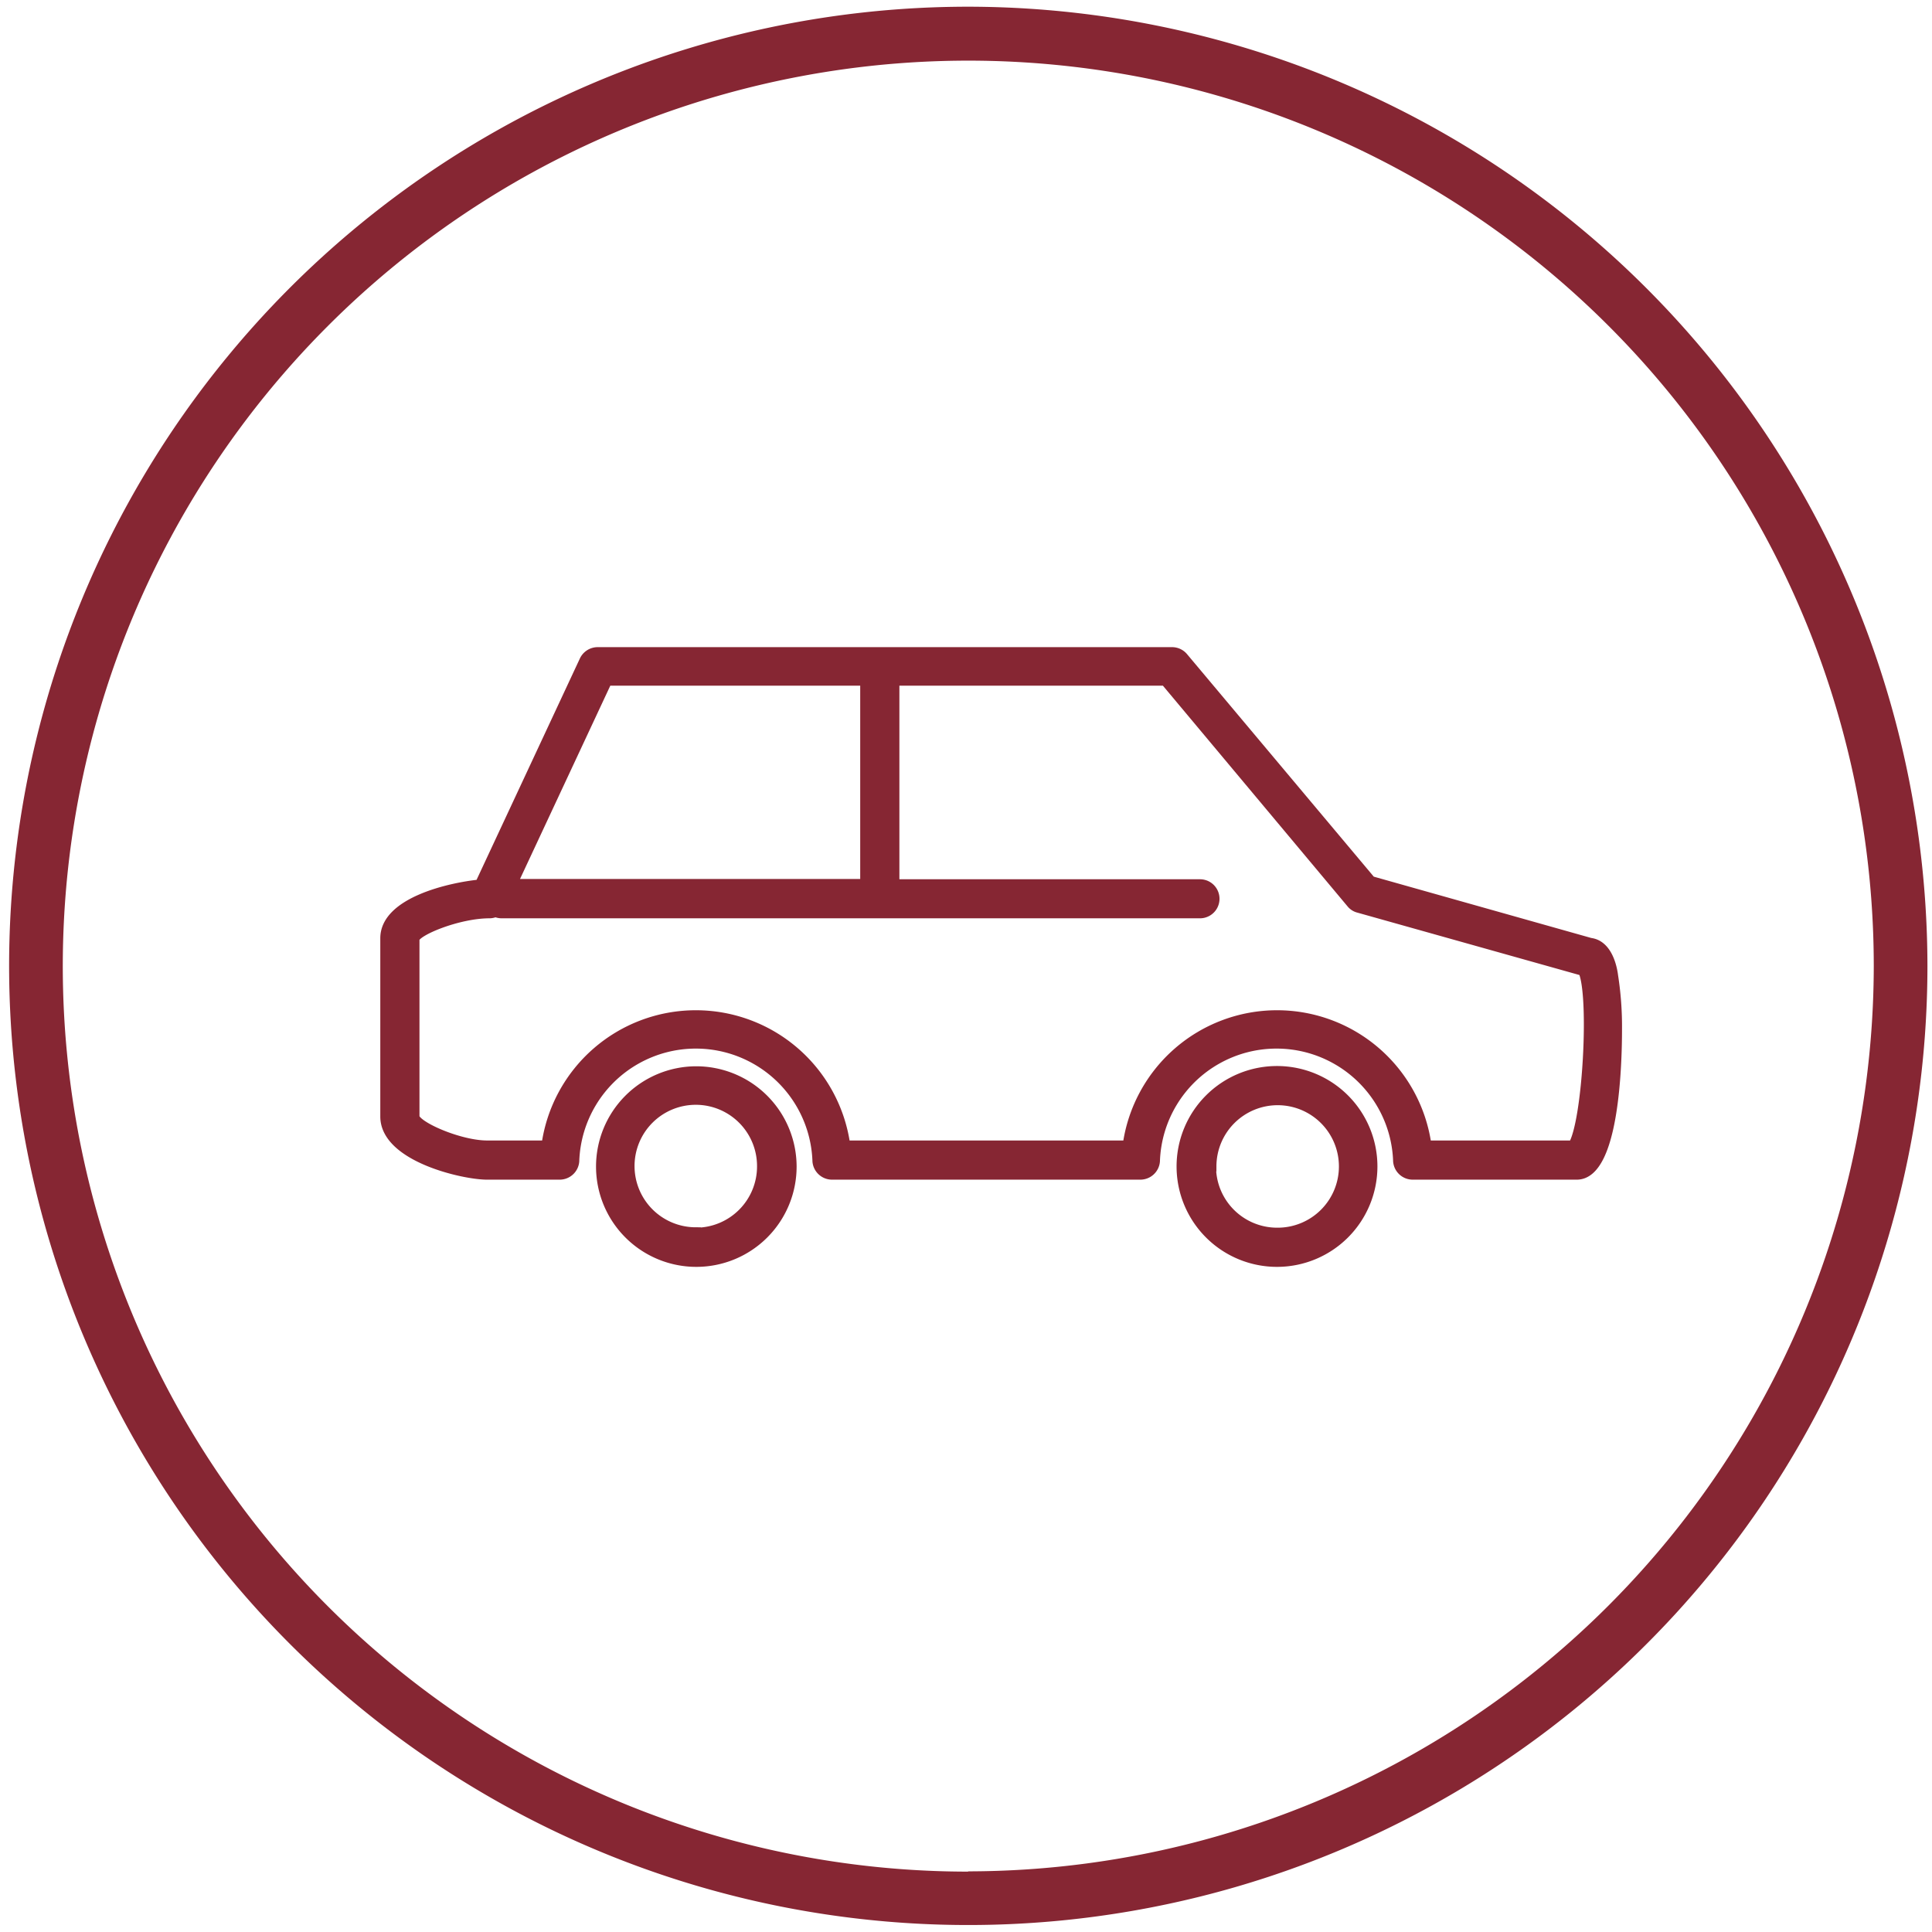
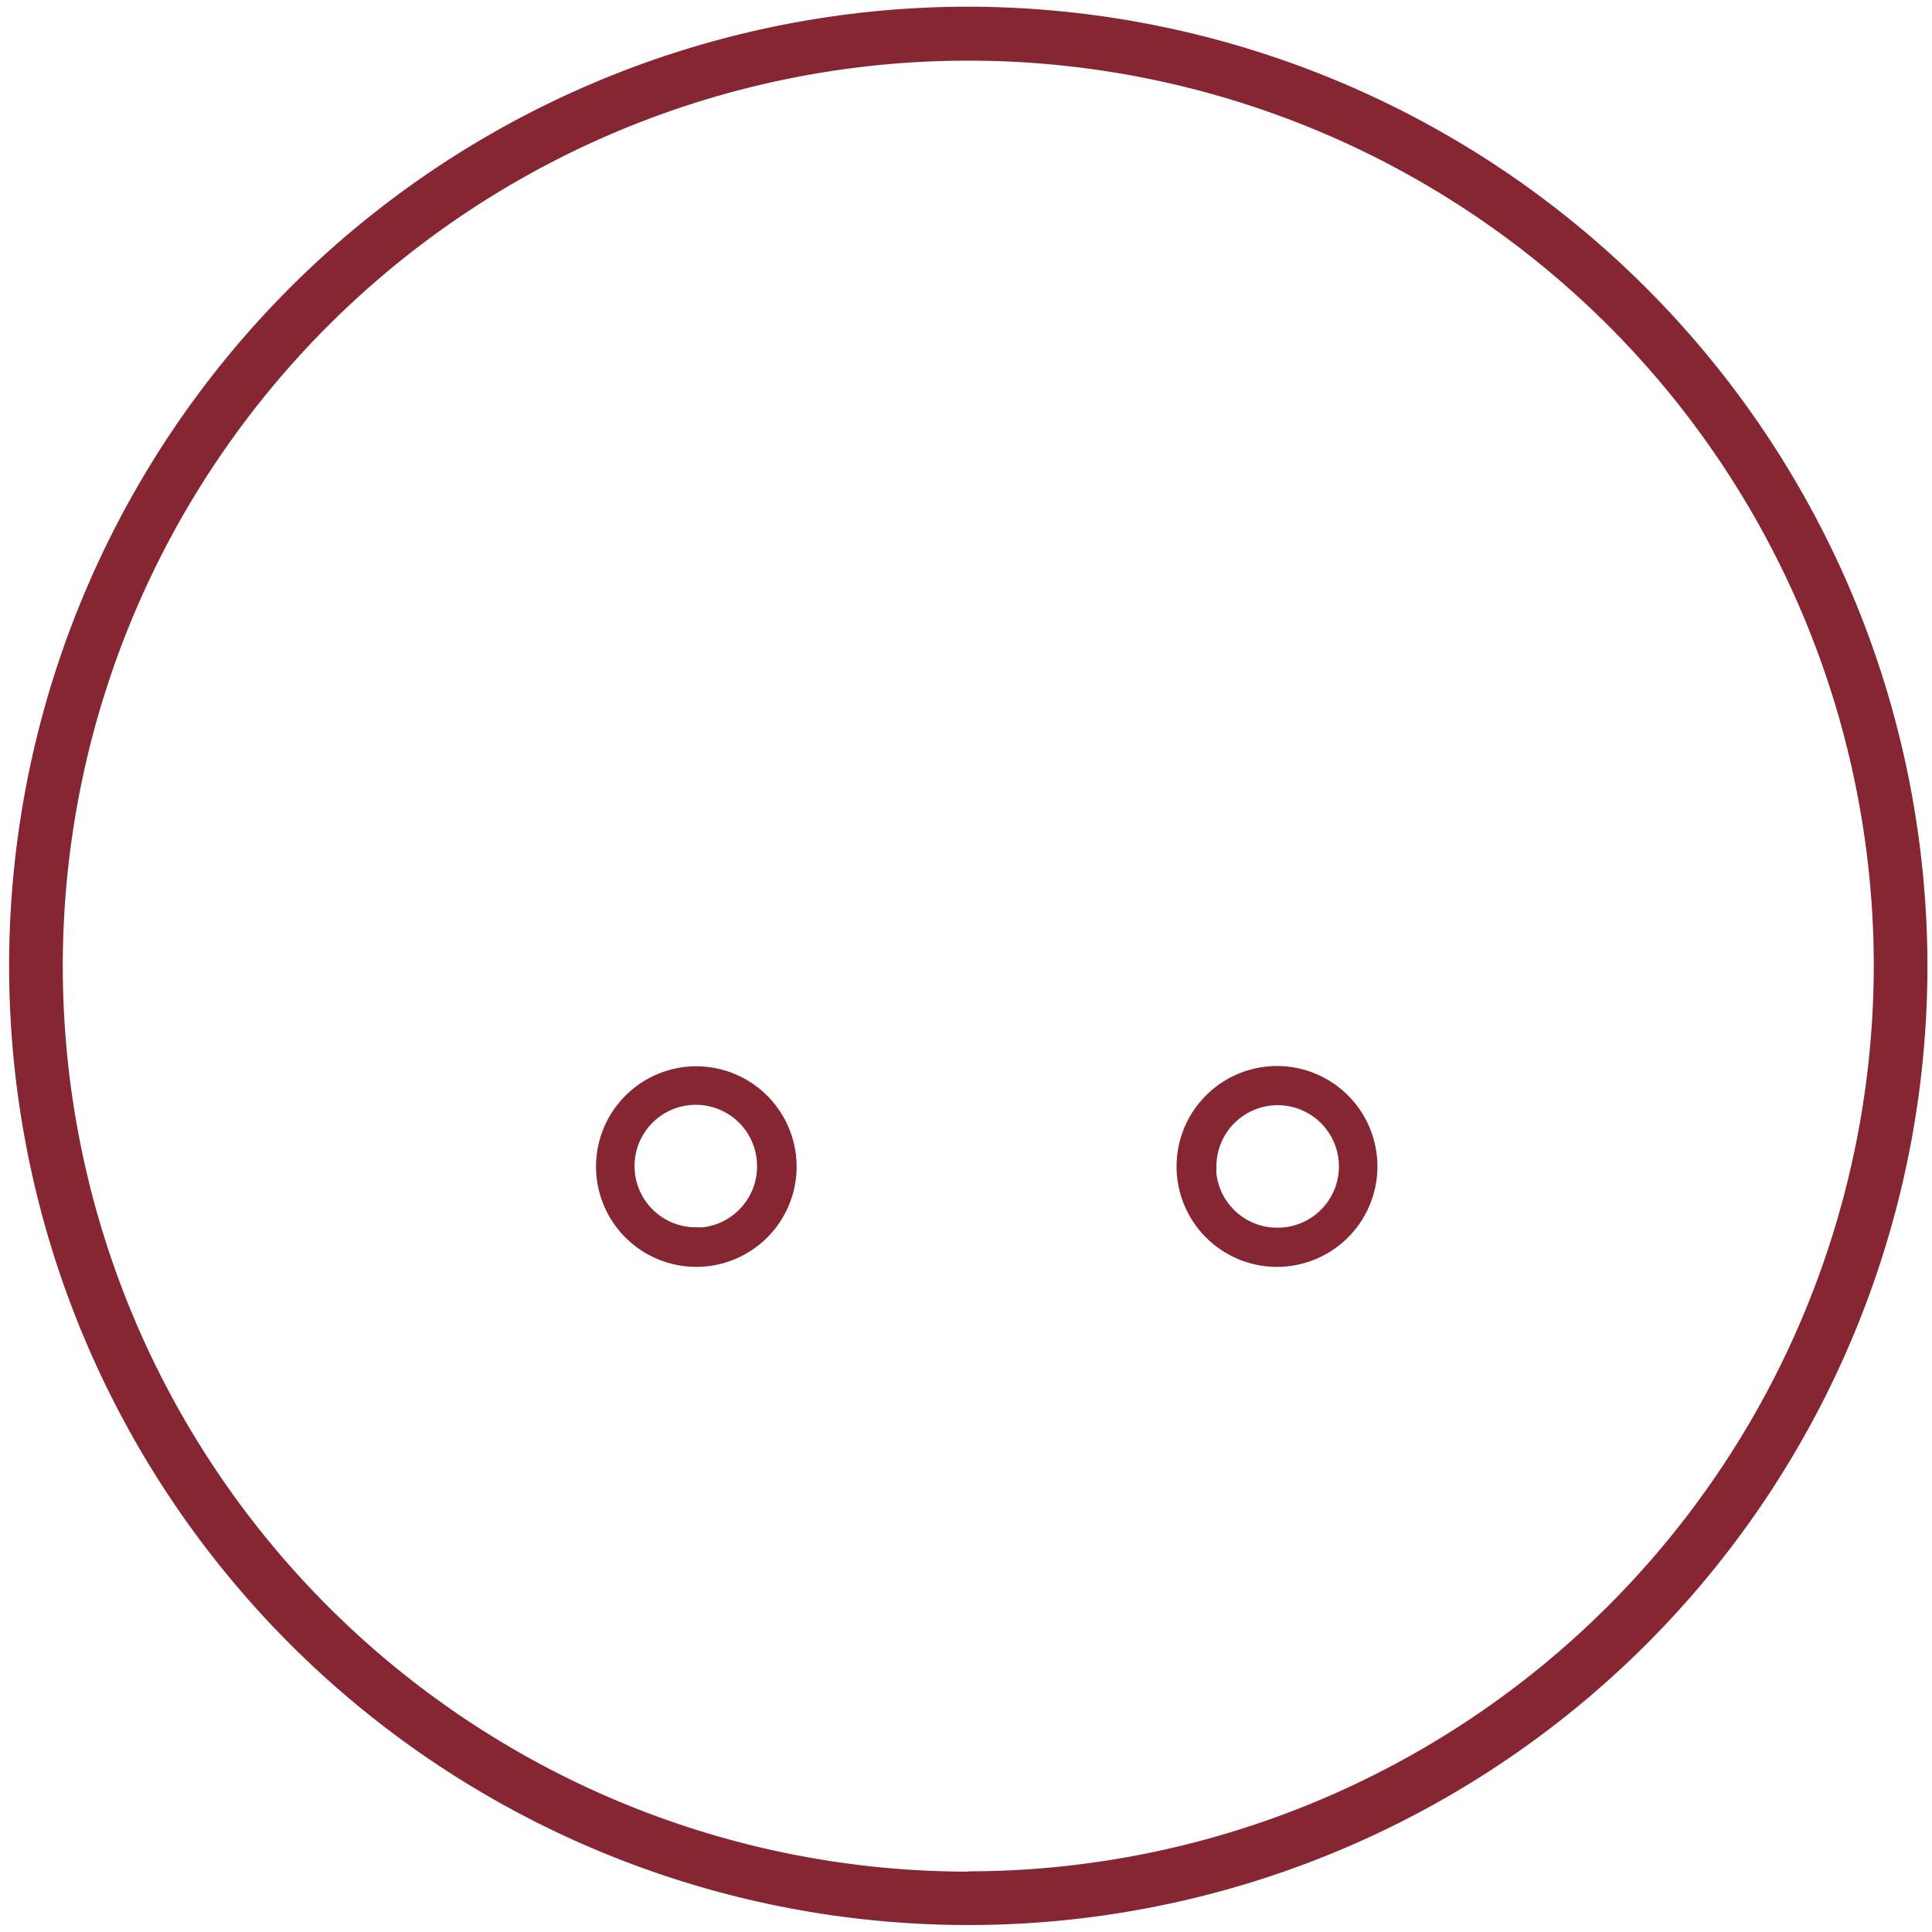
<svg xmlns="http://www.w3.org/2000/svg" id="Layer_1" data-name="Layer 1" viewBox="0 0 144 144">
  <defs>
    <style>.cls-1,.cls-2{fill:#862633;}.cls-2{stroke:#862633;stroke-miterlimit:10;stroke-width:0.75px;}</style>
  </defs>
  <title>Icons</title>
  <path class="cls-1" d="M72.16.5A71.49,71.49,0,1,0,143.66,72,71.57,71.57,0,0,0,72.16.5Zm0,139A67.49,67.49,0,1,1,139.66,72,67.57,67.57,0,0,1,72.16,139.48Z" />
  <path class="cls-2" d="M51.86,79.85A7.1,7.1,0,1,0,59,86.94,7.11,7.11,0,0,0,51.86,79.85Zm0,12a4.94,4.94,0,1,1,4.94-4.94A4.94,4.94,0,0,1,51.86,91.88Z" />
  <path class="cls-2" d="M102.29,86.94a7.11,7.11,0,1,0-7.11,7.11A7.11,7.11,0,0,0,102.29,86.94Zm-12,0a4.94,4.94,0,1,1,4.92,4.94A4.93,4.93,0,0,1,90.26,86.94Z" />
-   <path class="cls-2" d="M118.53,70.28l-16.35-4.61L88.19,49a1.08,1.08,0,0,0-.83-.39H44.56a1.09,1.09,0,0,0-1,.63L35.77,65.93c-2.23.22-7.05,1.32-7.05,4V83.22c0,3,5.82,4.33,7.58,4.33h5.42a1.09,1.09,0,0,0,1.08-1,9.07,9.07,0,0,1,18.13,0,1.09,1.09,0,0,0,1.08,1H85a1.09,1.09,0,0,0,1.08-1,9.07,9.07,0,0,1,18.13,0,1.09,1.09,0,0,0,1.08,1h12.23c2.79,0,3-8.28,3-10.81a24.55,24.55,0,0,0-.29-4C120.16,72.17,119.83,70.44,118.53,70.28ZM45.25,50.73H64.49V65.89H38.17Zm72,34.65H106.32a11.24,11.24,0,0,0-22.27,0H63a11.24,11.24,0,0,0-22.27,0H36.3c-2.07,0-5.41-1.46-5.41-2.16V70c0-.59,3.24-1.93,5.59-1.93a1.1,1.1,0,0,0,.45-.1,1.14,1.14,0,0,0,.45.1H89.44a1.08,1.08,0,1,0,0-2.16H66.66V50.73H86.85l13.88,16.59a1,1,0,0,0,.54.34L118,72.36C118.85,74.14,118.34,83.64,117.25,85.38Z" />
</svg>